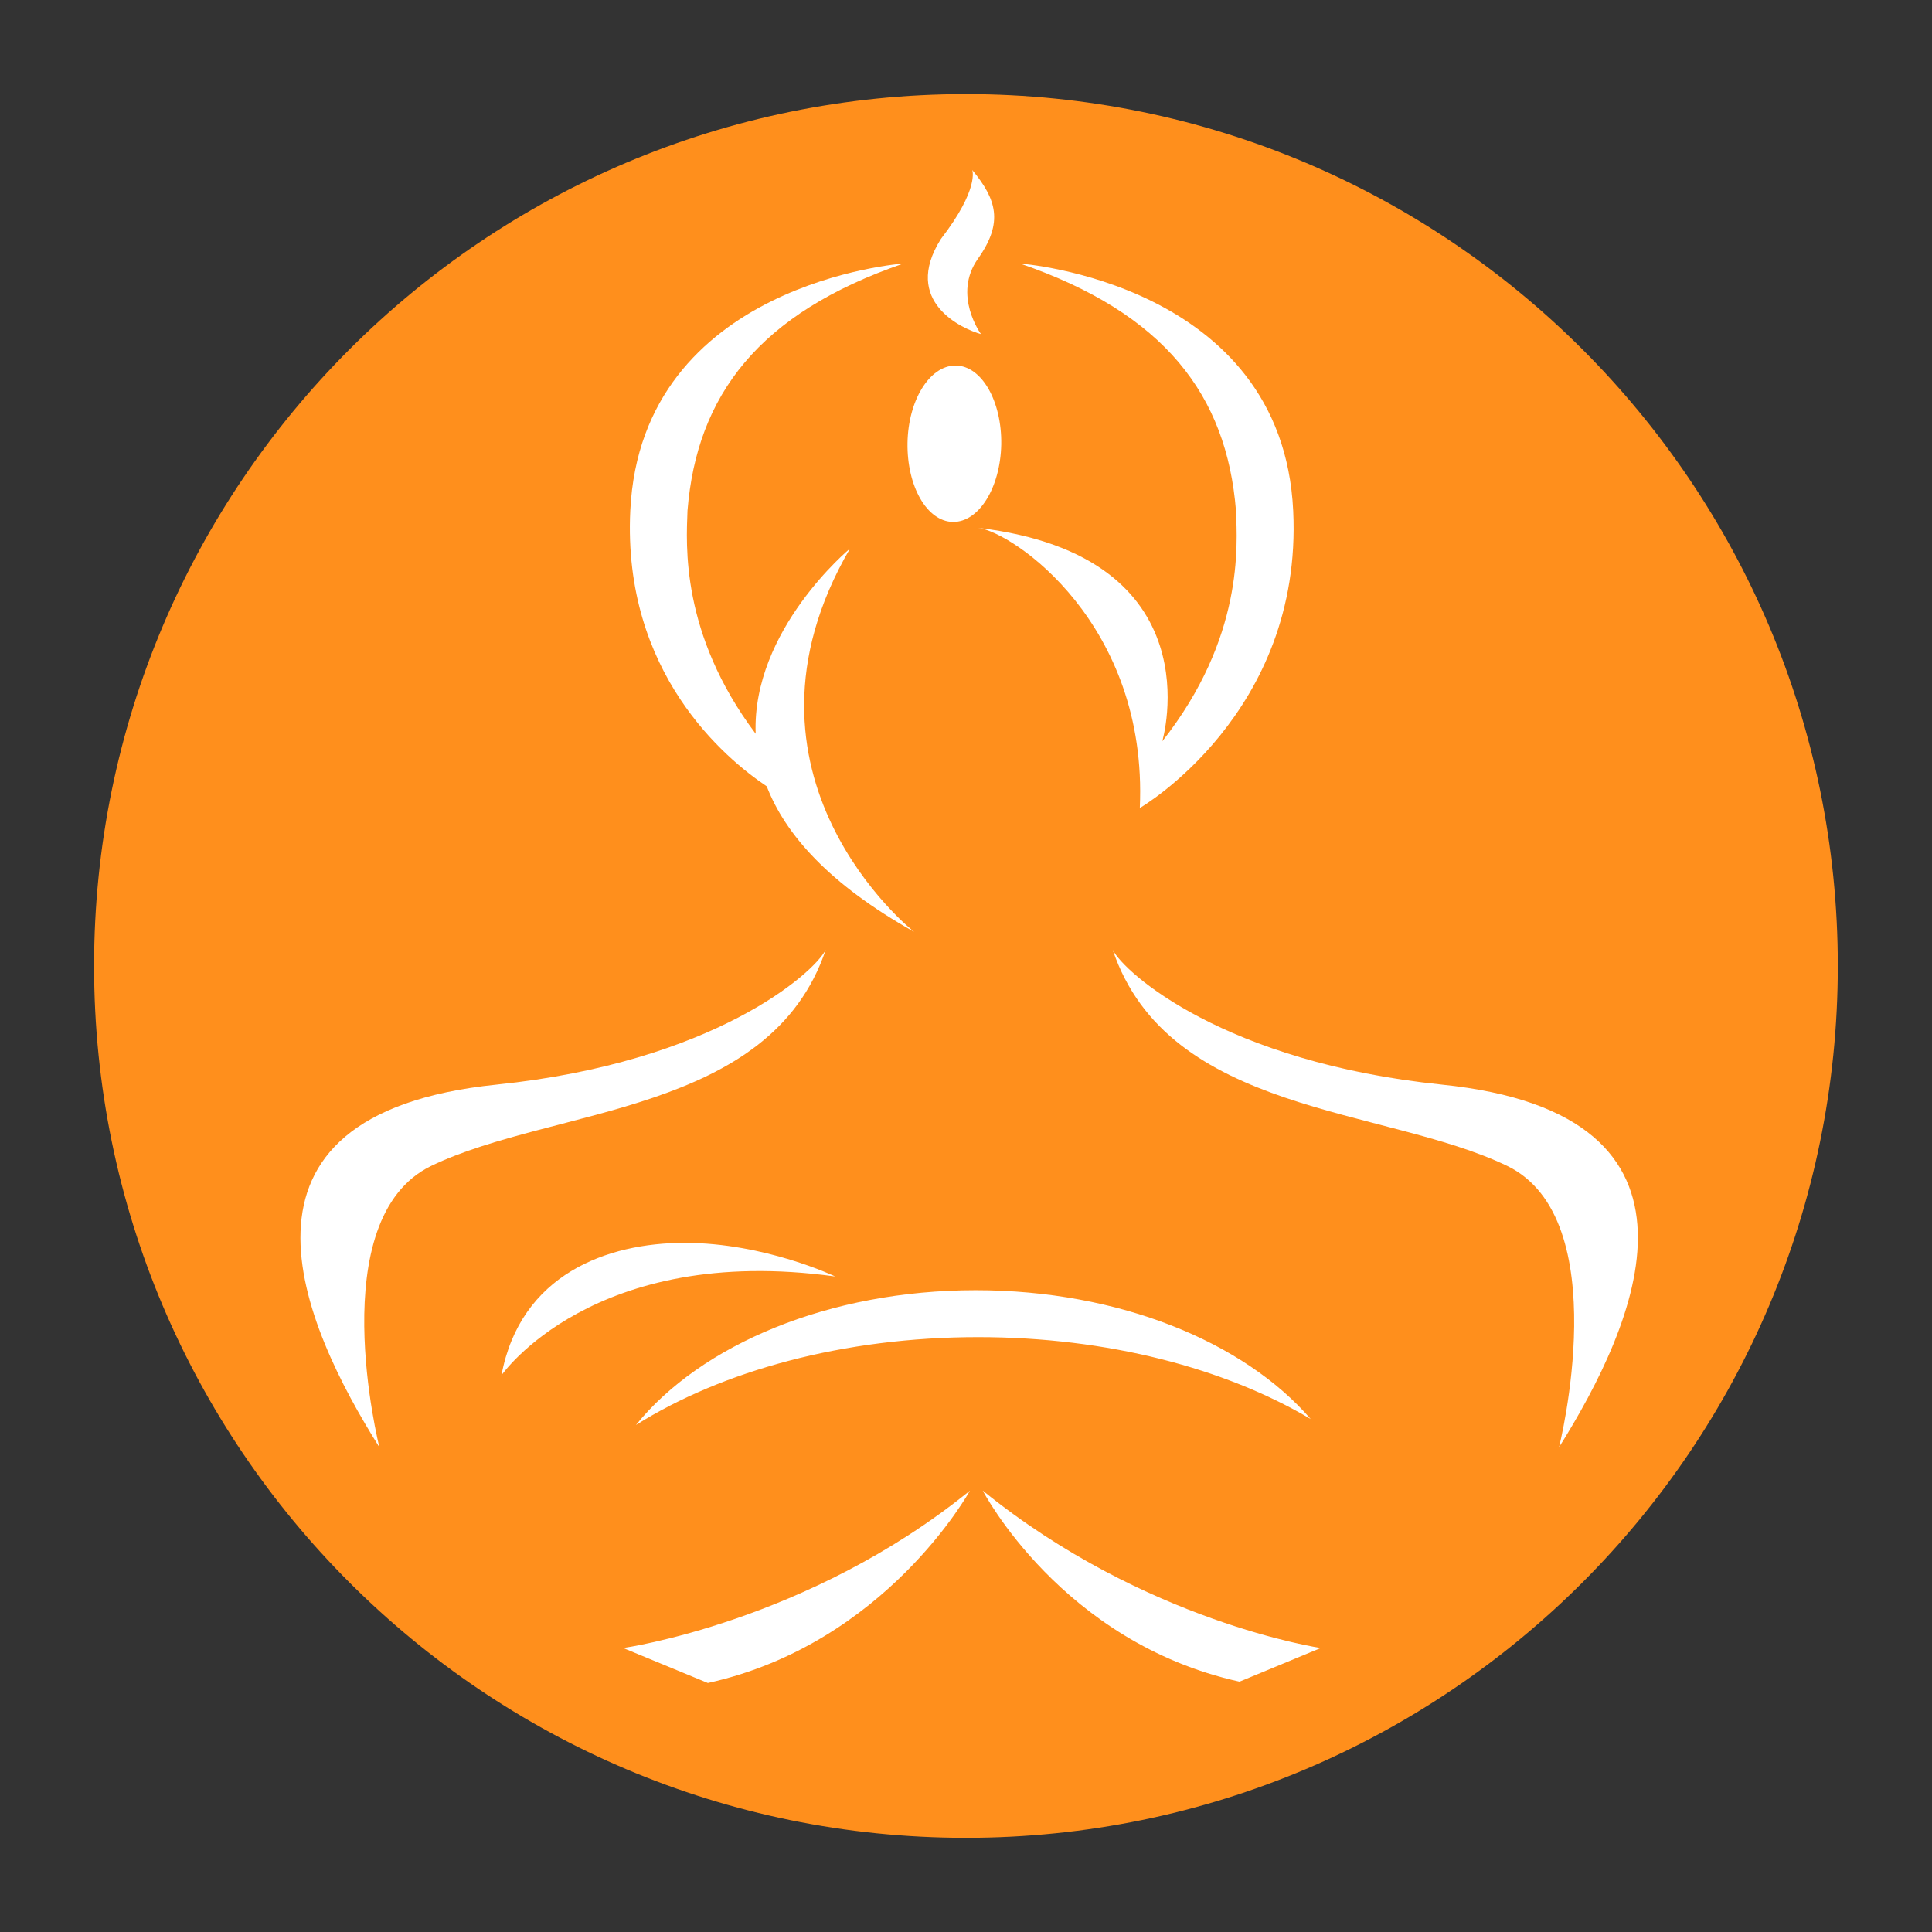
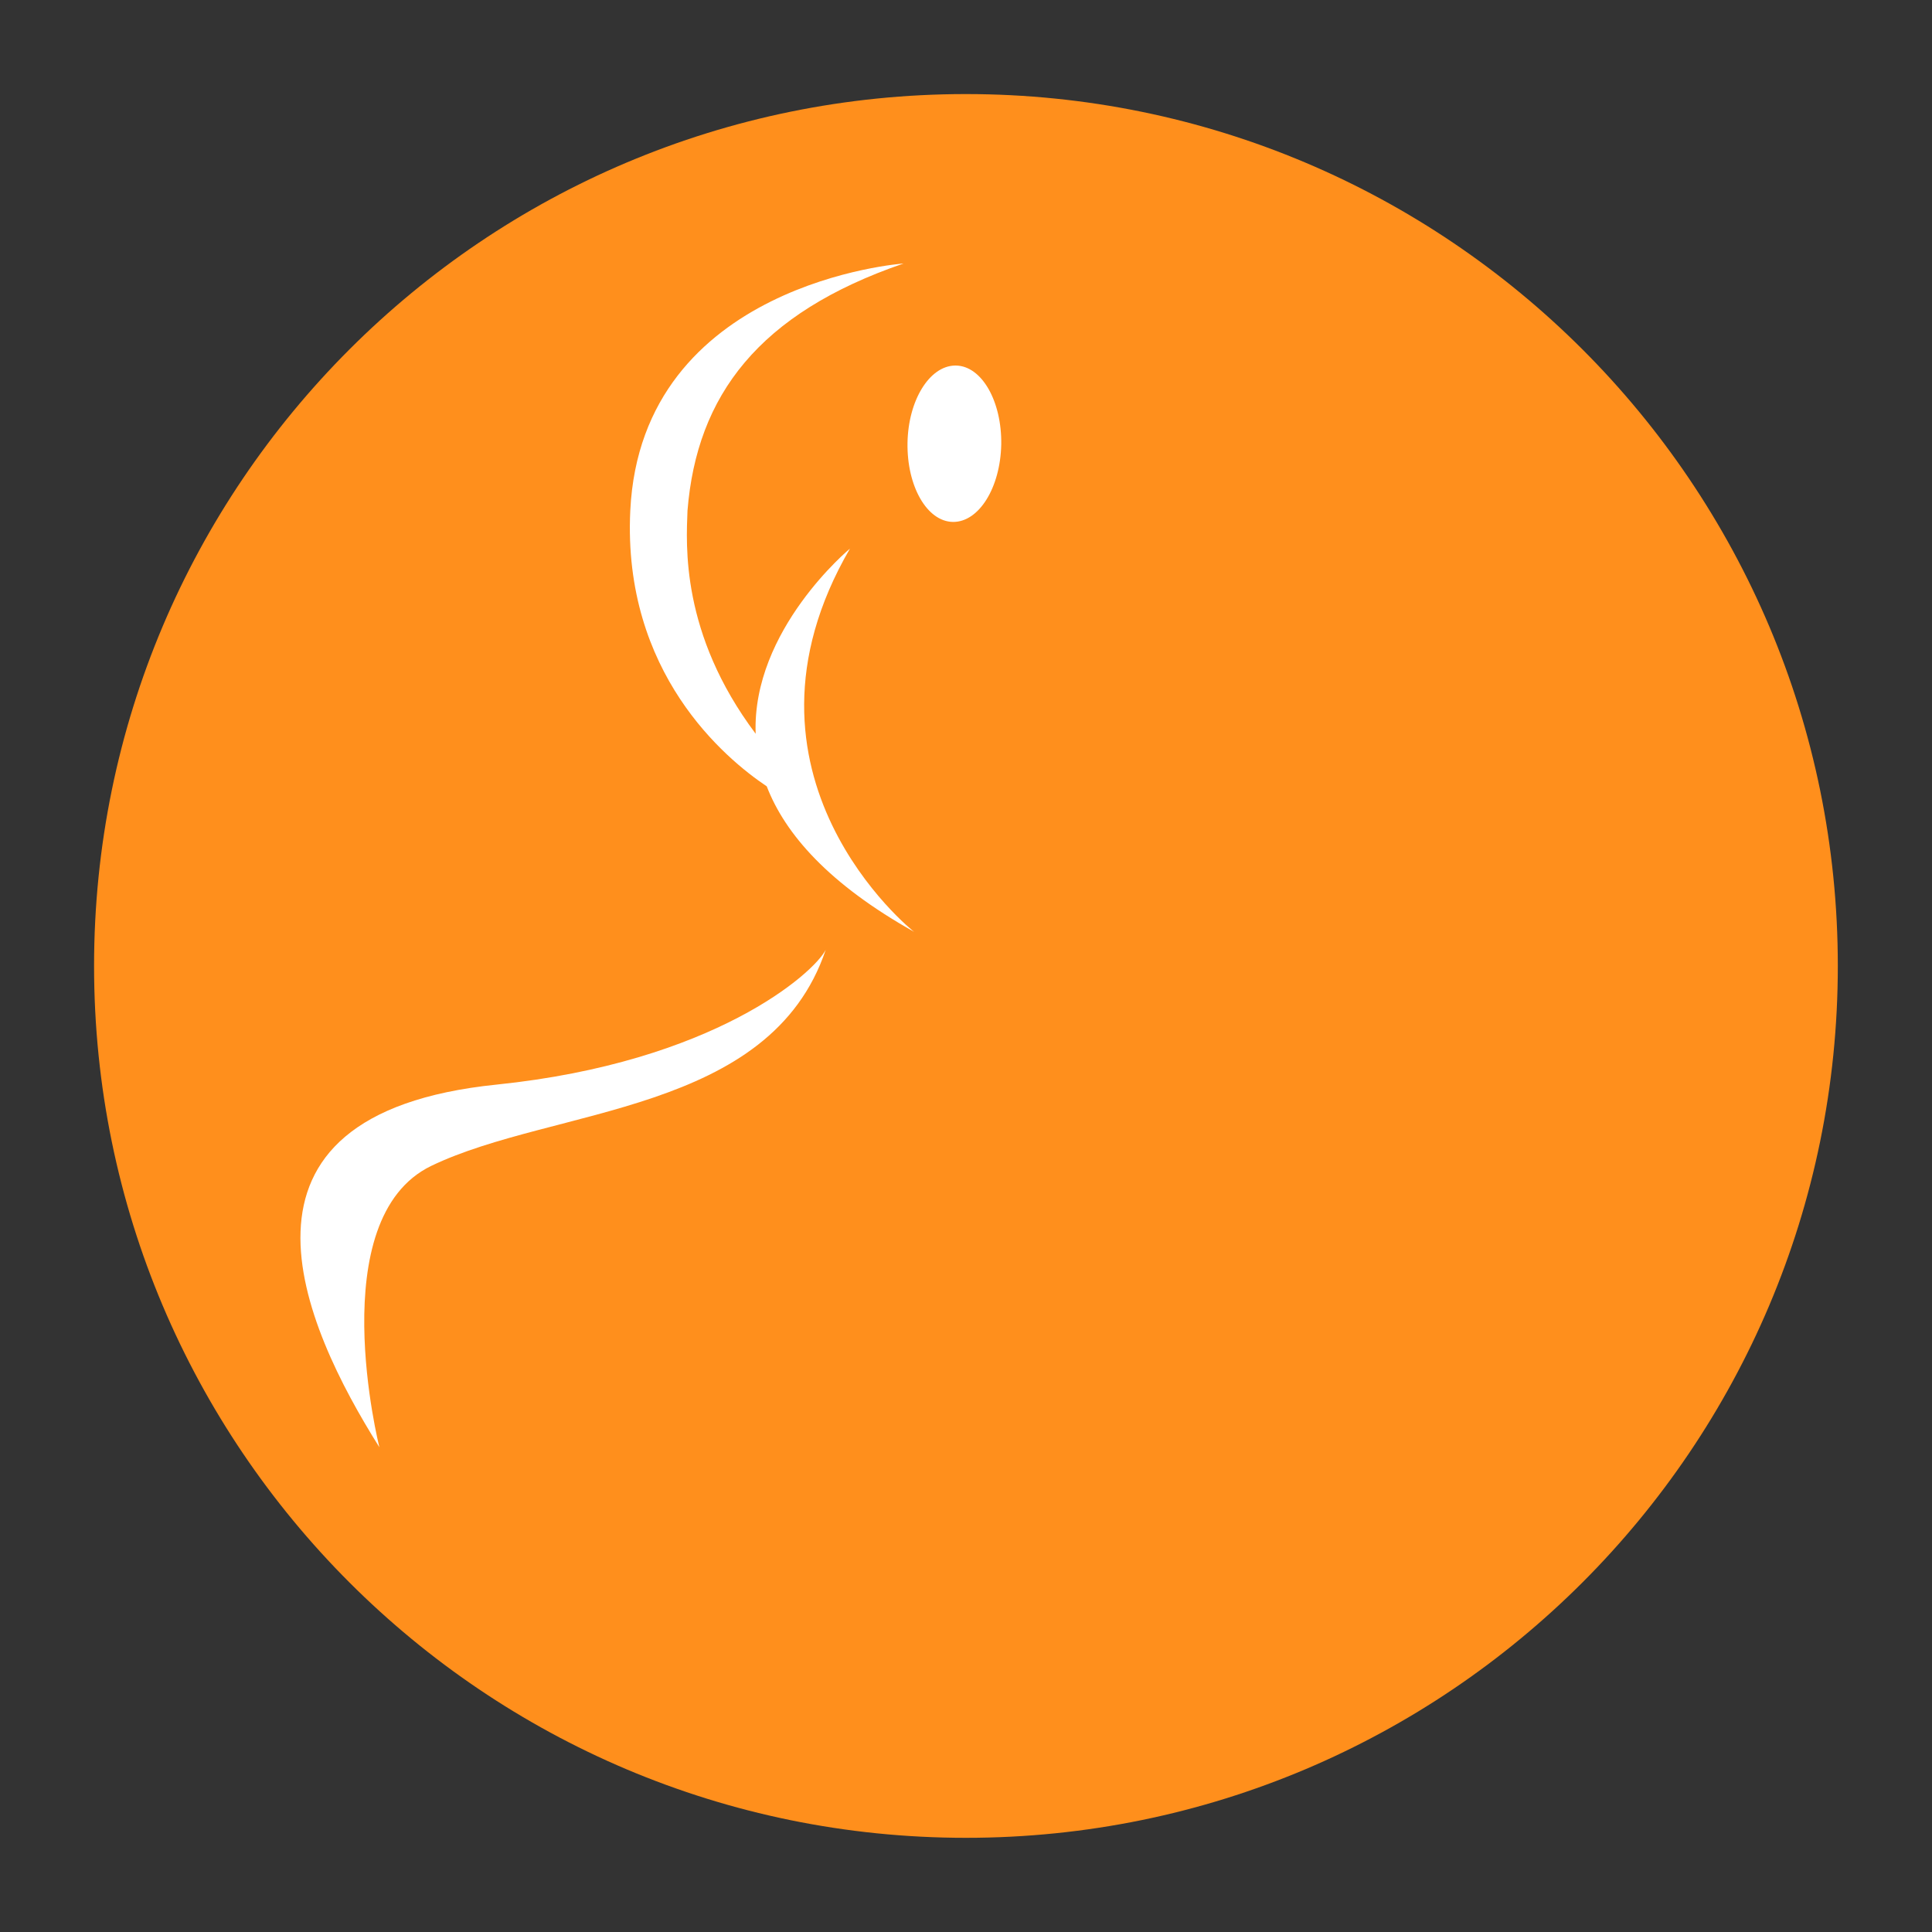
<svg xmlns="http://www.w3.org/2000/svg" id="Layer_1" viewBox="0 0 1745.7 1745.7">
  <rect x="0" y="0" width="1745.7" height="1745.7" fill="#333333" stroke="none" />
  <style>.st0{fill:#ff8f1c}.st1{fill:#fff}</style>
  <path class="st0" d="M872.8 85C437.7 85 85 437.7 85 872.8c0 435.1 352.7 787.8 787.8 787.8 435.1 0 787.8-352.7 787.8-787.8.1-435.1-352.7-787.8-787.8-787.8z" />
-   <path class="st1" d="M1168.5 461.6c8.8 183.1-138.6 268.5-138.6 268.5 7.5-166.5-114.6-249.4-146.3-253.2 215.9 25.6 166.6 192.9 166.6 192.9 73.7-93.5 67.8-177.2 66.6-208.4-8.4-104.2-64.4-178.4-195.2-223.3 0 .1 237.1 17 246.9 223.5zM850.2 215.9c35-45.4 28.3-62.3 28.3-62.3 21.8 26.4 28.5 47.2 5.2 80.1-23.3 32.8 2.7 68.2 2.7 68.2-16.4-4.5-72.1-29.2-36.2-86z" />
  <path class="st1" d="M862.9 330.3h.8c23.4.3 41.6 32.3 41 71.3-.8 39.1-20.2 70.3-43.7 70-23.4-.4-41.6-32.2-41-71.3.6-38.5 19.8-69.6 42.9-70zM826 842c-1.5-.9-177.1-141.4-58-346.3 0 0-88.7 73.4-85.2 167.3-68.1-90.7-62.7-171.1-61.6-201.6 8.4-104.2 64.4-178.4 195.2-223.3 0 0-237 16.9-246.9 223.4-7 146.5 85.8 223.9 123.3 249 16.6 43.1 56.1 88.3 133.2 131.5zm-483.2 465.7c-69.1-109.9-156.2-300.9 106-327.7C645 959.8 735.5 879.2 746.1 858.2c-50.2 148.9-245.4 141.9-356.3 195.2-99.1 47.7-47 254.3-47 254.3z" />
-   <path class="st1" d="M453.1 1242.7c17.1-91.4 95.7-119.7 165.4-119.7 72.7 0 136.2 30.4 136.2 30.4-218.9-30.3-301.6 89.3-301.6 89.3zm186.5 278l-76.5-31.6s166.8-23.4 313.3-142.2c0 0-75.9 138.4-236.8 173.8zm-65-233.1c58.8-72.5 174.2-121.8 307.1-121.8 129.5 0 242.5 46.8 302.6 116.4-77.3-45.8-183.3-74-300.5-74-121.7 0-231.3 30.5-309.2 79.4zm545.4 231.9c-160.9-35.4-232-172.6-232-172.6 146.5 118.8 305.4 142.2 305.4 142.2l-73.4 30.4zm288.7-211.8s52.1-206.5-47-254.3c-110.7-53.3-306.1-46.2-356.3-195.2 10.6 21 101.1 101.6 297.3 121.8 262 26.7 175 217.7 106 327.7z" />
</svg>